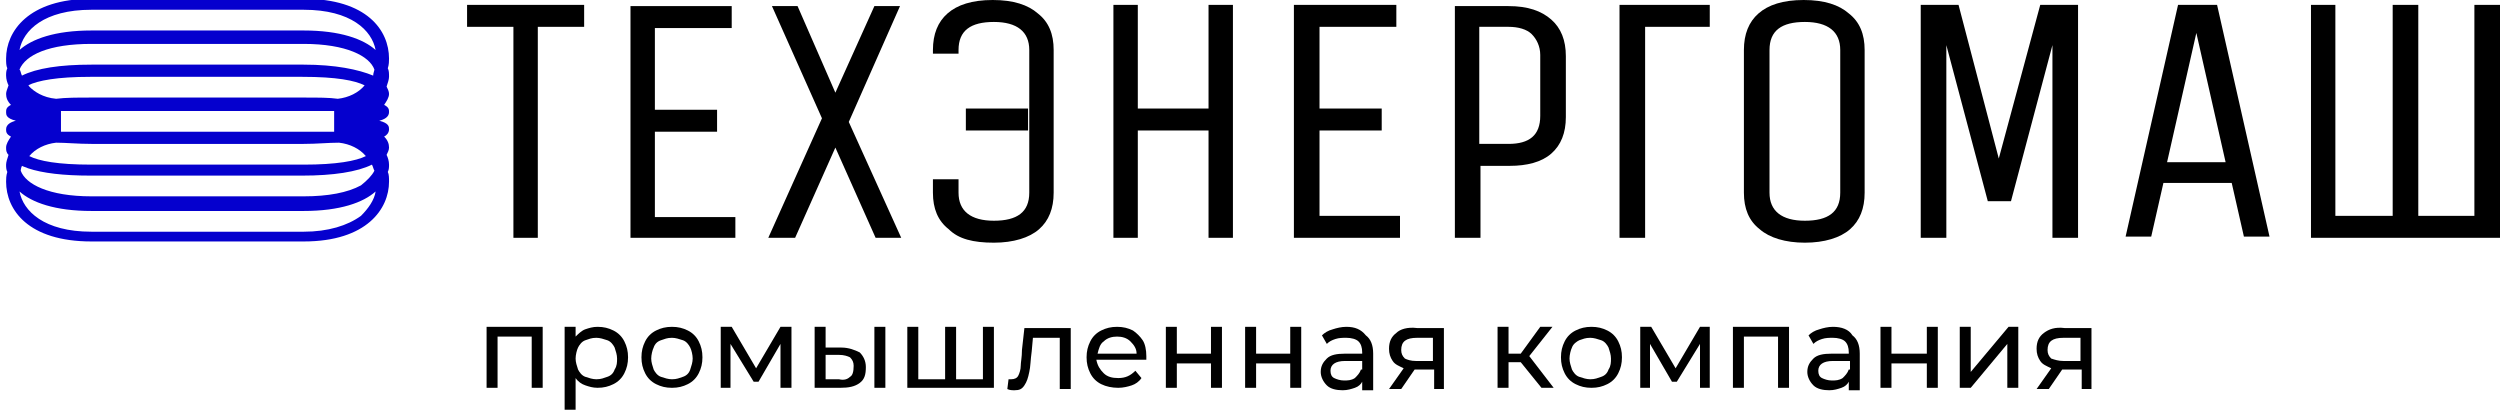
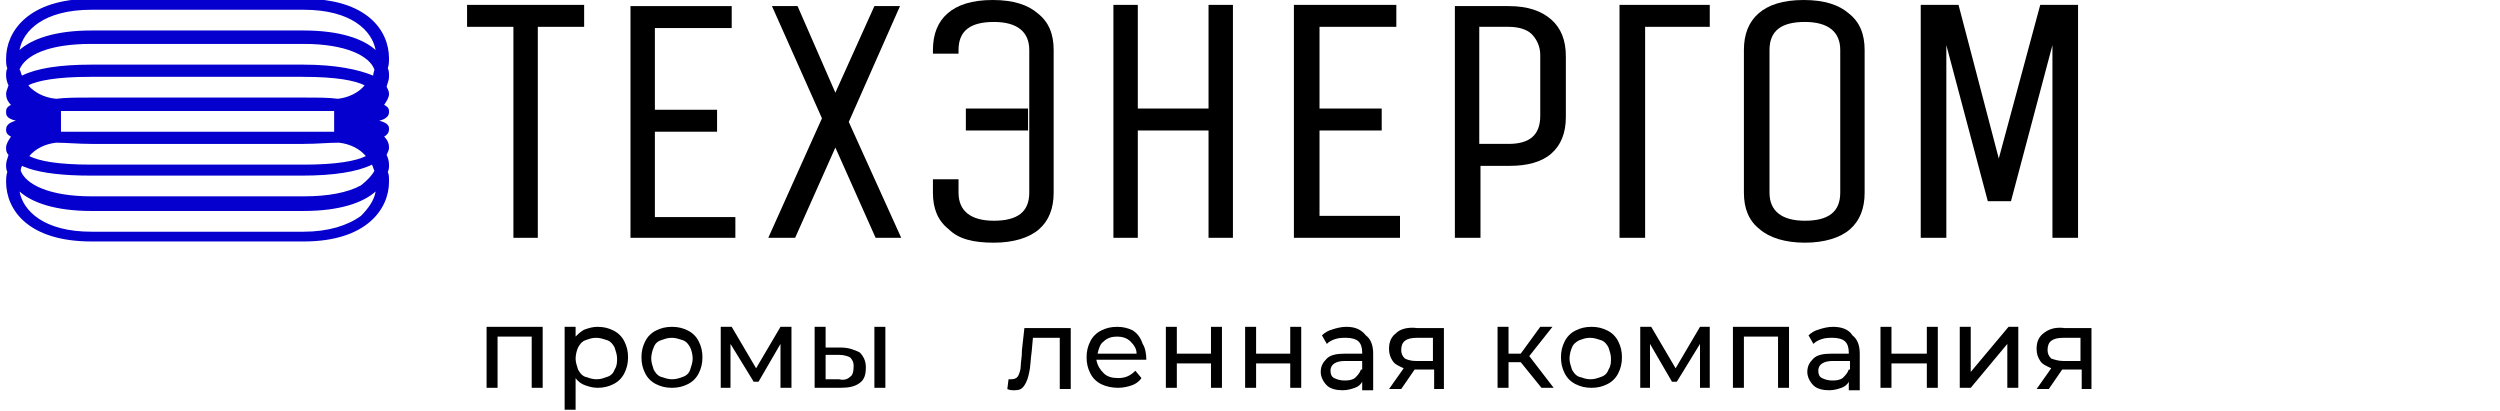
<svg xmlns="http://www.w3.org/2000/svg" id="Layer_1" x="0px" y="0px" viewBox="0 0 205 33.7" style="enable-background:new 0 0 205 33.7;" xml:space="preserve">
  <style type="text/css"> .st0{fill:#0500CE;} </style>
  <path d="M47.9,0.4v1.8h-3.8v17.3h-2V2.2h-3.8V0.4H47.9z" />
  <path d="M60.3,19.5h-8.6v-19h8.3v1.8h-6.3v6.7h5.1v1.8h-5.1v7h6.6V19.5z" />
  <path d="M73.9,19.5h-2.1l-3.3-7.4l-3.3,7.4H63l4.4-9.8l-4.1-9.2h2.1l3.1,7.1l3.2-7.1h2.1l-4.2,9.5L73.9,19.5z" />
  <path class="st0" d="M31.8,5.6c0.1-0.3,0.1-0.6,0.1-0.8c0-2.3-1.8-4.9-7-4.9H7.5c-5.2,0-7,2.7-7,4.9c0,0.3,0,0.6,0.1,0.8 C0.5,5.8,0.5,6,0.5,6.2c0,0.3,0.1,0.6,0.2,0.8C0.6,7.3,0.5,7.5,0.5,7.7c0,0.3,0.1,0.6,0.4,0.9C0.5,8.8,0.5,9,0.5,9.2 c0,0.2,0,0.5,0.8,0.7c-0.4,0.1-0.8,0.3-0.8,0.7c0,0.2,0,0.4,0.4,0.6c-0.2,0.3-0.4,0.6-0.4,0.9c0,0.2,0,0.4,0.2,0.6 c-0.1,0.3-0.2,0.6-0.2,0.8c0,0.2,0,0.4,0.1,0.6c-0.1,0.3-0.1,0.6-0.1,0.8c0,2.3,1.8,4.9,7,4.9h17.4c5.2,0,7-2.7,7-4.9 c0-0.3,0-0.6-0.1-0.8c0.1-0.2,0.1-0.4,0.1-0.6c0-0.3-0.1-0.6-0.2-0.8c0.1-0.2,0.2-0.4,0.2-0.6c0-0.3-0.1-0.6-0.4-0.9 c0.2-0.1,0.4-0.3,0.4-0.6c0-0.2,0-0.5-0.8-0.7c0.4-0.1,0.8-0.3,0.8-0.7c0-0.2,0-0.4-0.4-0.6c0.2-0.3,0.4-0.6,0.4-0.9 c0-0.2-0.1-0.4-0.2-0.6c0.1-0.3,0.2-0.6,0.2-0.8C31.9,6,31.9,5.8,31.8,5.6z M27.4,9.6v0.3v0.1v0.3v0.1v0.3v0.1v0c-0.7,0-1.6,0-2.5,0 H7.5c-1,0-1.8,0-2.5,0v0v-0.1v-0.3v-0.1V9.9V9.8V9.6V9.5V9.2V9.1v0c0.7,0,1.6,0,2.5,0h17.4c1,0,1.8,0,2.5,0v0v0.1V9.6L27.4,9.6z M27.8,11.7c0.9,0.1,1.7,0.5,2.2,1.1c-0.8,0.4-2.4,0.7-5.1,0.7H7.5c-2.8,0-4.3-0.3-5.1-0.7c0.5-0.6,1.3-1,2.2-1.1 c0.8,0,1.8,0.1,2.9,0.1h17.4C26,11.8,26.9,11.7,27.8,11.7z M1.8,13.6c0.2,0.1,0.3,0.1,0.5,0.2c1.2,0.4,2.9,0.6,5.1,0.6h17.4 c2.5,0,4.5-0.3,5.7-0.9c0.1,0.2,0.1,0.3,0.2,0.5c-0.2,0.4-0.6,0.8-1.1,1.2c-1.1,0.6-2.7,0.9-4.7,0.9H7.5c-3.5,0-5.4-1-5.8-2.1 C1.7,14,1.7,13.8,1.8,13.6z M4.6,8.1C3.5,8,2.8,7.5,2.4,7.1c0,0,0-0.1-0.1-0.1c0.8-0.4,2.4-0.7,5.1-0.7h17.4c2.8,0,4.3,0.3,5.1,0.7 c-0.5,0.6-1.3,1-2.2,1.1C27,8,26.1,8,24.9,8H7.5C6.3,8,5.4,8,4.6,8.1z M30.6,6.2c-1.2-0.5-3.1-0.9-5.7-0.9H7.5 C4.9,5.3,3,5.6,1.8,6.2C1.7,6,1.7,5.8,1.6,5.7C2.1,4.5,4,3.6,7.5,3.6h17.4c3.5,0,5.4,1,5.8,2.1C30.7,5.8,30.6,6,30.6,6.2z M7.5,0.8 h17.4c3.9,0,5.6,1.7,5.9,3.3c-1-0.9-2.9-1.6-5.9-1.6H7.5c-3,0-4.9,0.7-5.9,1.6C1.9,2.5,3.6,0.8,7.5,0.8z M29.6,17.7 c-1.1,0.8-2.7,1.3-4.7,1.3H7.5c-3.9,0-5.6-1.7-5.9-3.3c1,0.9,2.9,1.6,5.9,1.6h17.4c3,0,4.9-0.7,5.9-1.6 C30.7,16.4,30.2,17.1,29.6,17.7z" />
  <g>
-     <polygon points="205,0.4 202.9,0.4 202.9,17.7 198.3,17.7 198.3,0.4 196.2,0.4 196.2,17.7 191.5,17.7 191.5,0.4 189.5,0.4 189.5,19.5 190.6,19.5 190.6,19.5 203.1,19.5 203.1,19.5 205,19.5 " />
    <polygon points="164.9,16.5 168.3,3.7 168.3,19.5 170.4,19.5 170.4,0.4 167.3,0.4 163.9,13 160.6,0.4 157.5,0.4 157.5,19.5 159.6,19.5 159.6,3.7 163,16.5 " />
-     <path d="M178.6,0.4l-4.3,19h2.1l1-4.4h5.6l1,4.4h2.1l-4.3-19H178.6z M177.7,13.3l2.4-10.6l2.4,10.6H177.7z" />
    <polygon points="114.8,17.7 108.2,17.7 108.2,10.7 113.3,10.7 113.3,8.9 108.2,8.9 108.2,2.2 114.5,2.2 114.5,0.4 106.1,0.4 106.1,19.5 114.8,19.5 " />
    <polygon points="99.1,8.9 93.3,8.9 93.3,0.4 91.3,0.4 91.3,19.5 93.3,19.5 93.3,10.7 99.1,10.7 99.1,19.5 101.1,19.5 101.1,0.4 99.1,0.4 " />
    <path d="M127.2,12.6c0.8-0.7,1.2-1.7,1.2-3v-5c0-1.3-0.4-2.3-1.2-3c-0.8-0.7-1.9-1.1-3.5-1.1h-4.4v19h2.1v-5.9h2.4 C125.2,13.6,126.4,13.3,127.2,12.6z M121.3,2.2h2.4c0.8,0,1.5,0.2,1.9,0.6c0.4,0.4,0.7,1,0.7,1.7v5c0,1.6-0.9,2.3-2.6,2.3h-2.4V2.2 z" />
    <polygon points="132.8,19.5 134.9,19.5 134.9,2.2 140.2,2.2 140.2,0.4 132.8,0.4 " />
    <path d="M147.9,0c-1.7,0-2.9,0.4-3.7,1.1c-0.8,0.7-1.2,1.7-1.2,3v11.7c0,1.3,0.4,2.3,1.3,3c0.8,0.7,2.1,1.1,3.7,1.1 c1.6,0,2.9-0.4,3.7-1.1c0.8-0.7,1.2-1.7,1.2-3V4.1c0-1.3-0.4-2.3-1.3-3C150.8,0.4,149.6,0,147.9,0z M150.9,15.8 c0,1.6-1,2.3-2.9,2.3s-2.9-0.8-2.9-2.3V4.1c0-1.6,1-2.3,2.9-2.3s2.9,0.8,2.9,2.3V15.8z" />
    <rect x="79.2" y="8.9" width="5.1" height="1.8" />
    <path d="M81.5,19.9c1.6,0,2.9-0.4,3.7-1.1c0.8-0.7,1.2-1.7,1.2-3V4.1c0-1.3-0.4-2.3-1.3-3C84.3,0.4,83.1,0,81.4,0 c-1.7,0-2.9,0.4-3.7,1.1c-0.8,0.7-1.2,1.7-1.2,3v0.3h2.1V4.1c0-1.6,1-2.3,2.9-2.3s2.9,0.8,2.9,2.3v11.7c0,1.6-1,2.3-2.9,2.3 s-2.9-0.8-2.9-2.3v-1.1h-2.1v1.1c0,1.3,0.4,2.3,1.3,3C78.6,19.6,79.8,19.9,81.5,19.9z" />
    <polygon points="39.9,31.8 40.8,31.8 40.8,27.6 43.6,27.6 43.6,31.8 44.5,31.8 44.5,26.8 39.9,26.8 " />
    <path d="M50.3,27.1c-0.4-0.2-0.8-0.3-1.3-0.3c-0.4,0-0.7,0.1-1,0.2c-0.3,0.1-0.6,0.4-0.8,0.6v-0.8h-0.9v6.8h0.9v-2.6 c0.2,0.3,0.5,0.5,0.8,0.6c0.3,0.1,0.6,0.2,1,0.2c0.5,0,0.9-0.1,1.3-0.3c0.4-0.2,0.7-0.5,0.9-0.9c0.2-0.4,0.3-0.8,0.3-1.3 c0-0.5-0.1-0.9-0.3-1.3C51,27.6,50.7,27.3,50.3,27.1z M50.4,30.3c-0.1,0.3-0.3,0.5-0.6,0.6c-0.3,0.1-0.5,0.2-0.9,0.2 c-0.3,0-0.6-0.1-0.9-0.2c-0.3-0.1-0.5-0.4-0.6-0.6c-0.1-0.3-0.2-0.6-0.2-0.9c0-0.3,0.1-0.7,0.2-0.9s0.3-0.5,0.6-0.6 c0.3-0.1,0.5-0.2,0.9-0.2c0.3,0,0.6,0.1,0.9,0.2c0.3,0.1,0.5,0.4,0.6,0.6c0.1,0.3,0.2,0.6,0.2,0.9C50.6,29.7,50.6,30,50.4,30.3z" />
    <path d="M56.4,27.1c-0.4-0.2-0.8-0.3-1.3-0.3c-0.5,0-0.9,0.1-1.3,0.3c-0.4,0.2-0.7,0.5-0.9,0.9c-0.2,0.4-0.3,0.8-0.3,1.3 c0,0.5,0.1,0.9,0.3,1.3c0.2,0.4,0.5,0.7,0.9,0.9c0.4,0.2,0.8,0.3,1.3,0.3c0.5,0,0.9-0.1,1.3-0.3c0.4-0.2,0.7-0.5,0.9-0.9 c0.2-0.4,0.3-0.8,0.3-1.3c0-0.5-0.1-0.9-0.3-1.3C57.1,27.6,56.8,27.3,56.4,27.1z M56.6,30.3c-0.1,0.3-0.3,0.5-0.6,0.6 c-0.3,0.1-0.5,0.2-0.9,0.2c-0.3,0-0.6-0.1-0.9-0.2c-0.3-0.1-0.5-0.4-0.6-0.6c-0.1-0.3-0.2-0.6-0.2-0.9c0-0.3,0.1-0.7,0.2-0.9 c0.1-0.3,0.3-0.5,0.6-0.6c0.3-0.1,0.5-0.2,0.9-0.2c0.3,0,0.6,0.1,0.9,0.2c0.3,0.1,0.5,0.4,0.6,0.6s0.2,0.6,0.2,0.9 C56.8,29.7,56.7,30,56.6,30.3z" />
    <polygon points="62,30.2 60,26.8 59.1,26.8 59.1,31.8 59.9,31.8 59.9,28.2 61.8,31.3 62.2,31.3 64,28.2 64,31.8 64.9,31.8 64.9,26.8 64,26.8 " />
    <path d="M69,28.5l-1.3,0v-1.7h-0.9v5l2.1,0c0.7,0,1.2-0.1,1.6-0.4s0.5-0.7,0.5-1.3c0-0.5-0.2-0.9-0.5-1.2 C70.1,28.7,69.6,28.5,69,28.5z M69.7,30.9c-0.2,0.2-0.5,0.3-0.9,0.2l-1.1,0v-2l1.1,0c0.4,0,0.7,0.1,0.9,0.2 c0.2,0.2,0.3,0.4,0.3,0.7C70,30.5,69.9,30.8,69.7,30.9z" />
    <rect x="71.7" y="26.8" width="0.9" height="5" />
-     <polygon points="80.6,31.1 78.4,31.1 78.4,26.8 77.5,26.8 77.5,31.1 75.3,31.1 75.3,26.8 74.4,26.8 74.4,31.8 81.5,31.8 81.5,26.8 80.6,26.8 " />
    <path d="M83.8,28.7c0,0.6-0.1,1-0.1,1.3c0,0.3-0.1,0.6-0.2,0.8c-0.1,0.2-0.3,0.3-0.6,0.3c-0.1,0-0.1,0-0.2,0l-0.1,0.8 c0.2,0.1,0.4,0.1,0.6,0.1c0.4,0,0.6-0.1,0.8-0.4c0.2-0.3,0.3-0.6,0.4-1.1c0.1-0.4,0.1-1,0.2-1.7l0.1-1.1h2.2v4.2h0.9v-5h-3.8 L83.8,28.7z" />
-     <path d="M92.9,27.1c-0.4-0.2-0.8-0.3-1.3-0.3c-0.5,0-0.9,0.1-1.3,0.3c-0.4,0.2-0.7,0.5-0.9,0.9c-0.2,0.4-0.3,0.8-0.3,1.3 c0,0.5,0.1,0.9,0.3,1.3c0.2,0.4,0.5,0.7,0.9,0.9c0.4,0.2,0.9,0.3,1.4,0.3c0.4,0,0.8-0.1,1.1-0.2c0.3-0.1,0.6-0.3,0.8-0.6l-0.5-0.6 c-0.4,0.4-0.8,0.6-1.4,0.6c-0.5,0-0.9-0.1-1.2-0.4c-0.3-0.3-0.5-0.6-0.6-1.1H94c0-0.1,0-0.2,0-0.3c0-0.5-0.1-1-0.3-1.3 C93.5,27.6,93.2,27.3,92.9,27.1z M90,29c0.1-0.4,0.2-0.8,0.5-1c0.3-0.3,0.7-0.4,1.1-0.4c0.4,0,0.8,0.1,1.1,0.4 c0.3,0.3,0.5,0.6,0.5,1H90z" />
+     <path d="M92.9,27.1c-0.4-0.2-0.8-0.3-1.3-0.3c-0.5,0-0.9,0.1-1.3,0.3c-0.4,0.2-0.7,0.5-0.9,0.9c-0.2,0.4-0.3,0.8-0.3,1.3 c0,0.5,0.1,0.9,0.3,1.3c0.2,0.4,0.5,0.7,0.9,0.9c0.4,0.2,0.9,0.3,1.4,0.3c0.4,0,0.8-0.1,1.1-0.2c0.3-0.1,0.6-0.3,0.8-0.6l-0.5-0.6 c-0.4,0.4-0.8,0.6-1.4,0.6c-0.5,0-0.9-0.1-1.2-0.4c-0.3-0.3-0.5-0.6-0.6-1.1H94c0-0.5-0.1-1-0.3-1.3 C93.5,27.6,93.2,27.3,92.9,27.1z M90,29c0.1-0.4,0.2-0.8,0.5-1c0.3-0.3,0.7-0.4,1.1-0.4c0.4,0,0.8,0.1,1.1,0.4 c0.3,0.3,0.5,0.6,0.5,1H90z" />
    <polygon points="99.3,29 96.5,29 96.5,26.8 95.6,26.8 95.6,31.8 96.5,31.8 96.5,29.8 99.3,29.8 99.3,31.8 100.2,31.8 100.2,26.8 99.3,26.8 " />
    <polygon points="105.8,29 103,29 103,26.8 102.1,26.8 102.1,31.8 103,31.8 103,29.8 105.8,29.8 105.8,31.8 106.7,31.8 106.7,26.8 105.8,26.8 " />
    <path d="M110.4,26.8c-0.4,0-0.8,0.1-1.1,0.2c-0.4,0.1-0.7,0.3-0.9,0.5l0.4,0.7c0.2-0.2,0.4-0.3,0.7-0.4c0.3-0.1,0.6-0.1,0.9-0.1 c0.4,0,0.8,0.1,1,0.3c0.2,0.2,0.3,0.5,0.3,0.9V29h-1.4c-0.7,0-1.2,0.1-1.5,0.4c-0.3,0.3-0.5,0.6-0.5,1.1c0,0.4,0.2,0.8,0.5,1.1 c0.3,0.3,0.8,0.4,1.3,0.4c0.4,0,0.7-0.1,1-0.2c0.3-0.1,0.5-0.3,0.6-0.5v0.7h0.9v-3c0-0.7-0.2-1.2-0.6-1.5 C111.6,27,111.1,26.8,110.4,26.8z M111.6,30.3c-0.1,0.3-0.3,0.5-0.5,0.7c-0.3,0.2-0.6,0.2-0.9,0.2c-0.3,0-0.6-0.1-0.8-0.2 c-0.2-0.1-0.3-0.3-0.3-0.6c0-0.5,0.4-0.8,1.2-0.8h1.4V30.3z" />
    <path d="M114.5,27.3c-0.4,0.3-0.6,0.7-0.6,1.3c0,0.4,0.1,0.7,0.3,1c0.2,0.3,0.5,0.4,0.9,0.6l-1.2,1.7h1l1.1-1.6h0.1h1.5v1.6h0.8v-5 h-2.2C115.4,26.8,114.8,27,114.5,27.3z M117.5,27.6v2h-1.4c-0.4,0-0.7-0.1-0.9-0.2c-0.2-0.2-0.3-0.4-0.3-0.7c0-0.7,0.4-1,1.3-1 H117.5z" />
    <polygon points="127.3,26.8 126.3,26.8 124.7,29 123.7,29 123.7,26.8 122.8,26.8 122.8,31.8 123.7,31.8 123.7,29.7 124.7,29.7 126.4,31.8 127.4,31.8 125.4,29.2 " />
    <path d="M131.8,27.1c-0.4-0.2-0.8-0.3-1.3-0.3c-0.5,0-0.9,0.1-1.3,0.3c-0.4,0.2-0.7,0.5-0.9,0.9c-0.2,0.4-0.3,0.8-0.3,1.3 c0,0.5,0.1,0.9,0.3,1.3c0.2,0.4,0.5,0.7,0.9,0.9c0.4,0.2,0.8,0.3,1.3,0.3c0.5,0,0.9-0.1,1.3-0.3c0.4-0.2,0.7-0.5,0.9-0.9 c0.2-0.4,0.3-0.8,0.3-1.3c0-0.5-0.1-0.9-0.3-1.3C132.5,27.6,132.2,27.3,131.8,27.1z M131.9,30.3c-0.1,0.3-0.3,0.5-0.6,0.6 c-0.3,0.1-0.5,0.2-0.9,0.2c-0.3,0-0.6-0.1-0.9-0.2c-0.3-0.1-0.5-0.4-0.6-0.6c-0.1-0.3-0.2-0.6-0.2-0.9c0-0.3,0.1-0.7,0.2-0.9 c0.1-0.3,0.4-0.5,0.6-0.6c0.3-0.1,0.5-0.2,0.9-0.2c0.3,0,0.6,0.1,0.9,0.2c0.3,0.1,0.5,0.4,0.6,0.6c0.1,0.3,0.2,0.6,0.2,0.9 C132.1,29.7,132.1,30,131.9,30.3z" />
    <polygon points="137.4,30.2 135.4,26.8 134.5,26.8 134.5,31.8 135.3,31.8 135.3,28.2 137.1,31.3 137.5,31.3 139.4,28.2 139.4,31.8 140.2,31.8 140.2,26.8 139.4,26.8 " />
    <polygon points="142.1,31.8 143,31.8 143,27.6 145.8,27.6 145.8,31.8 146.7,31.8 146.7,26.8 142.1,26.8 " />
    <path d="M150.3,26.8c-0.4,0-0.8,0.1-1.1,0.2c-0.4,0.1-0.7,0.3-0.9,0.5l0.4,0.7c0.2-0.2,0.4-0.3,0.7-0.4c0.3-0.1,0.6-0.1,0.9-0.1 c0.4,0,0.8,0.1,1,0.3c0.2,0.2,0.3,0.5,0.3,0.9V29h-1.4c-0.7,0-1.2,0.1-1.5,0.4c-0.3,0.3-0.5,0.6-0.5,1.1c0,0.4,0.2,0.8,0.5,1.1 c0.3,0.3,0.8,0.4,1.3,0.4c0.4,0,0.7-0.1,1-0.2c0.3-0.1,0.5-0.3,0.6-0.5v0.7h0.9v-3c0-0.7-0.2-1.2-0.6-1.5 C151.6,27,151,26.8,150.3,26.8z M151.6,30.3c-0.1,0.3-0.3,0.5-0.5,0.7c-0.3,0.2-0.6,0.2-0.9,0.2c-0.3,0-0.6-0.1-0.8-0.2 c-0.2-0.1-0.3-0.3-0.3-0.6c0-0.5,0.4-0.8,1.2-0.8h1.4V30.3z" />
    <polygon points="158,29 155.1,29 155.1,26.8 154.2,26.8 154.2,31.8 155.1,31.8 155.1,29.8 158,29.8 158,31.8 158.9,31.8 158.9,26.8 158,26.8 " />
    <polygon points="161.6,30.5 161.6,26.8 160.7,26.8 160.7,31.8 161.6,31.8 164.6,28.2 164.6,31.8 165.5,31.8 165.5,26.8 164.7,26.8 " />
    <path d="M167.6,27.3c-0.4,0.3-0.6,0.7-0.6,1.3c0,0.4,0.1,0.7,0.3,1c0.2,0.3,0.5,0.4,0.9,0.6l-1.2,1.7h1l1.1-1.6h0.1h1.5v1.6h0.8v-5 h-2.2C168.5,26.8,168,27,167.6,27.3z M170.6,27.6v2h-1.4c-0.4,0-0.7-0.1-1-0.2c-0.2-0.2-0.3-0.4-0.3-0.7c0-0.7,0.4-1,1.3-1H170.6z" />
  </g>
</svg>